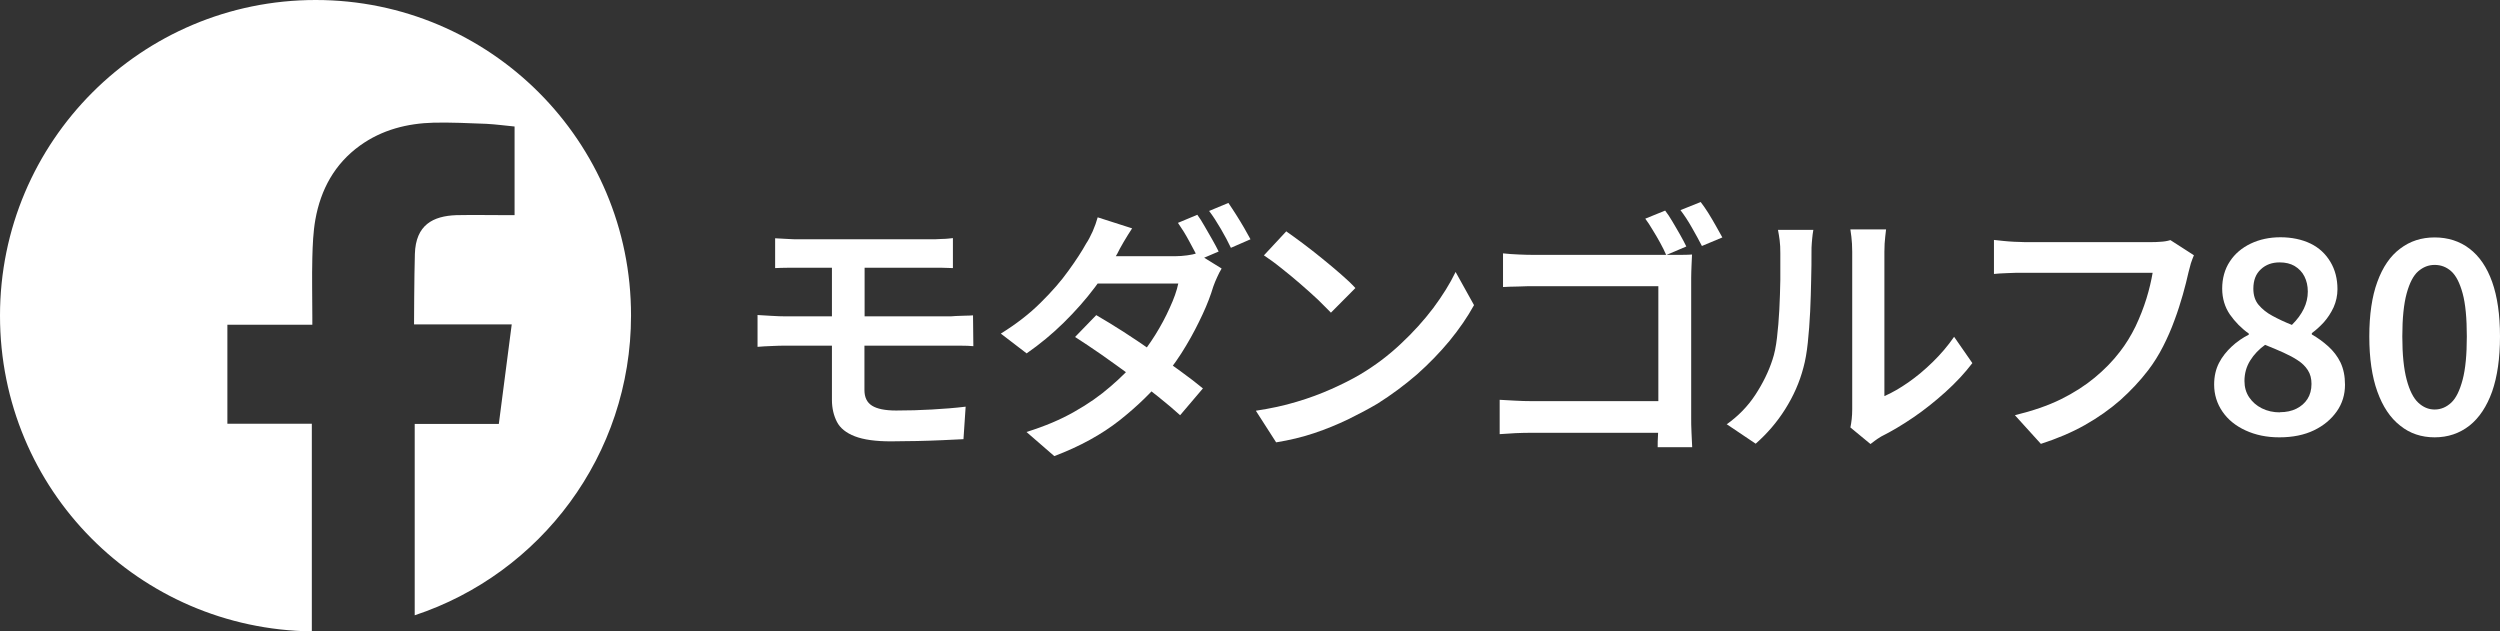
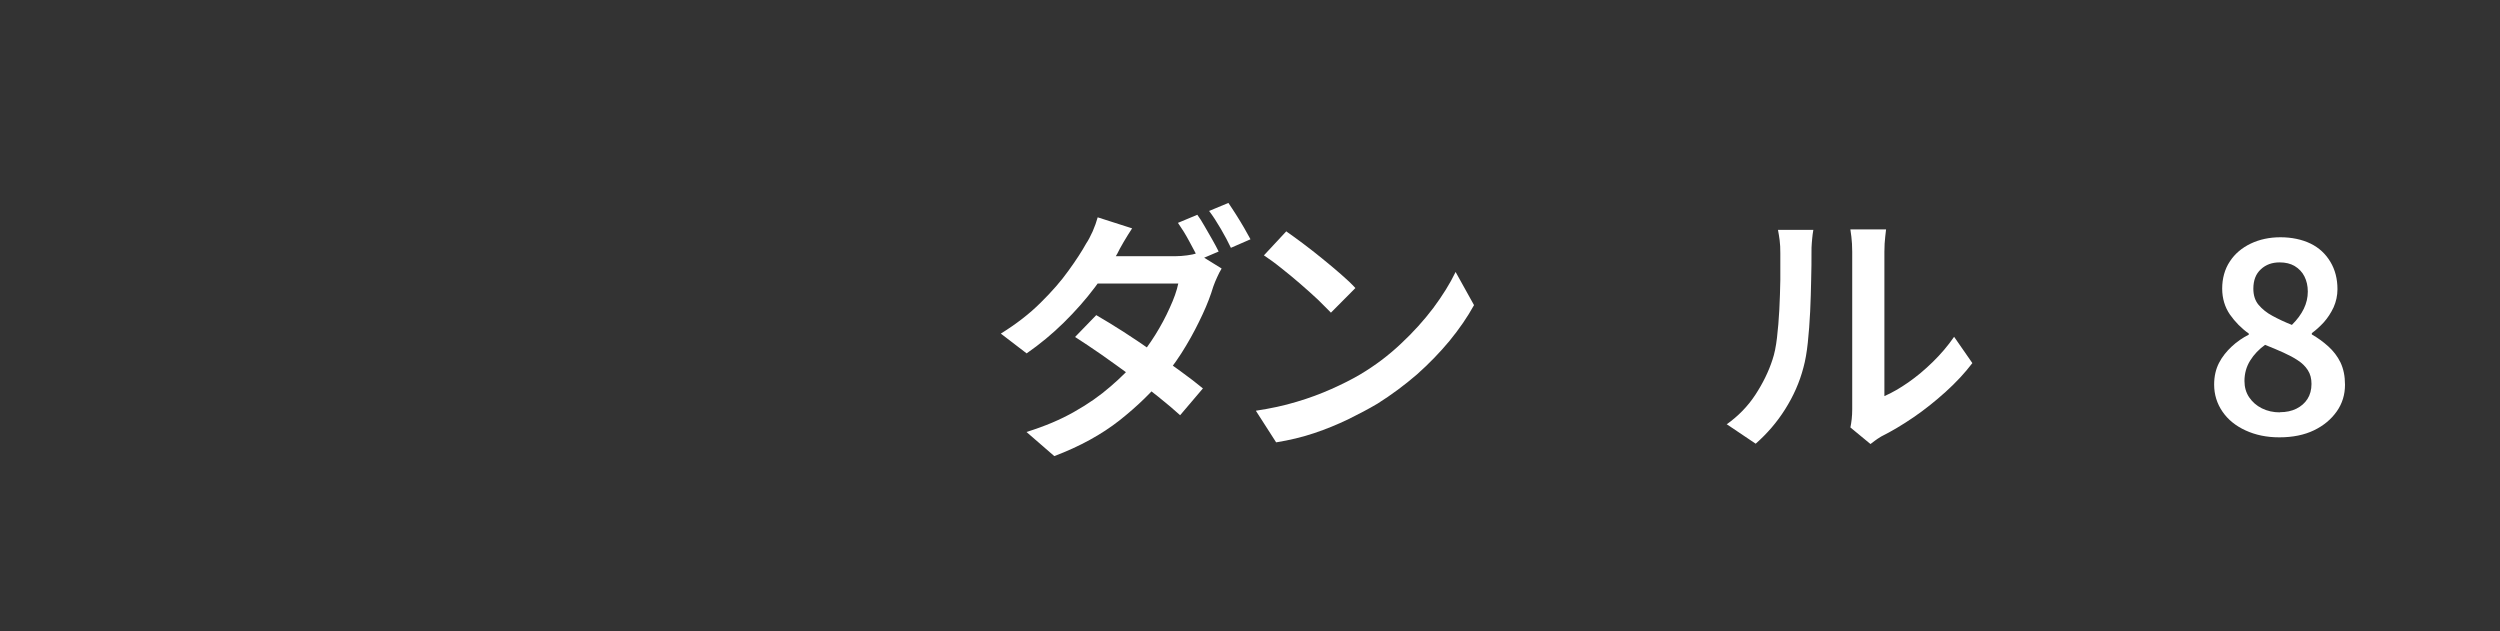
<svg xmlns="http://www.w3.org/2000/svg" id="_レイヤー_2" data-name="レイヤー 2" viewBox="0 0 149.2 37.67">
  <rect x="0" y="0" width="149.2" height="37.67" fill="#333333" stroke="none" />
  <defs>
    <style>
      .cls-1 {
        fill-rule: evenodd;
      }

      .cls-1, .cls-2 {
        fill: #ffffff;
        stroke-width: 0px;
      }
    </style>
  </defs>
  <g id="T">
    <g>
      <g>
-         <path class="cls-2" d="m45.2,18.8c.24.01.51.03.84.05.33.02.6.03.84.03h9.7c.12,0,.27,0,.45-.02.18,0,.37-.02.56-.02.19,0,.35-.01.48-.02l.02,1.84c-.21-.02-.46-.03-.75-.03h-10.45c-.21,0-.49,0-.82.02-.33.01-.62.03-.86.05v-1.89Zm1.06-4.58c.23.01.48.03.73.04.25.02.51.02.79.02h7.68c.27,0,.52,0,.76-.02.24,0,.46-.03.65-.05v1.79c-.2,0-.42-.02-.64-.02s-.48,0-.77,0h-7.68c-.28,0-.54,0-.79,0-.25,0-.49.01-.73.02v-1.79Zm5.33,5.51v3.55c0,.43.15.74.45.93.3.19.78.29,1.44.29.73,0,1.43-.02,2.13-.06s1.37-.09,2.02-.17l-.13,1.94c-.36.02-.78.04-1.26.06-.48.02-.98.04-1.51.05-.53,0-1.05.02-1.56.02-.92,0-1.63-.1-2.15-.3-.52-.2-.88-.49-1.07-.86s-.3-.81-.3-1.31v-8.32h1.95v4.19Z" />
        <path class="cls-2" d="m67.57,13.62c-.17.26-.34.53-.51.82-.17.29-.3.53-.38.7-.35.62-.8,1.29-1.34,2.01-.54.72-1.16,1.42-1.85,2.1-.69.68-1.43,1.29-2.22,1.84l-1.54-1.18c.93-.58,1.72-1.19,2.38-1.85.66-.65,1.22-1.29,1.66-1.91.45-.62.8-1.16,1.06-1.63.12-.17.24-.41.38-.71.13-.3.23-.58.3-.84l2.06.66Zm5.33,2.42c-.09.14-.17.3-.26.5s-.17.38-.23.56c-.15.5-.36,1.06-.64,1.66s-.6,1.23-.98,1.86c-.37.63-.8,1.24-1.28,1.84-.74.92-1.64,1.79-2.7,2.63-1.07.84-2.36,1.55-3.89,2.13l-1.66-1.44c1.09-.34,2.04-.74,2.86-1.21.82-.46,1.53-.96,2.15-1.5.62-.53,1.16-1.07,1.62-1.62.37-.45.73-.94,1.06-1.47.33-.53.62-1.07.86-1.61.25-.54.42-1.02.51-1.45h-5.55l.67-1.63h4.7c.23,0,.47-.02.7-.05.23-.03.43-.07.59-.13l1.47.91Zm-7.47,2.77c.5.29,1.04.62,1.62.99.58.38,1.16.76,1.74,1.17.59.41,1.14.8,1.66,1.18.52.38.97.72,1.34,1.03l-1.36,1.6c-.35-.32-.79-.69-1.3-1.1s-1.07-.84-1.66-1.27c-.59-.43-1.17-.85-1.74-1.25-.58-.4-1.1-.75-1.57-1.05l1.26-1.3Zm6.02-6c.14.19.29.42.44.69.15.27.31.53.46.8.15.27.28.5.38.71l-1.17.5c-.16-.32-.36-.69-.59-1.12-.23-.43-.46-.79-.67-1.09l1.15-.48Zm1.86-.7c.14.2.29.44.46.7.17.27.33.53.48.79.15.26.28.49.38.68l-1.17.51c-.16-.34-.36-.72-.6-1.13s-.47-.77-.7-1.07l1.15-.48Z" />
        <path class="cls-2" d="m74.96,24.51c.86-.13,1.67-.3,2.42-.53.75-.22,1.44-.48,2.07-.76.63-.28,1.21-.57,1.72-.87.89-.53,1.7-1.14,2.43-1.83.74-.69,1.38-1.4,1.94-2.14.55-.74,1-1.46,1.33-2.15l1.1,1.98c-.39.71-.88,1.42-1.46,2.13-.58.7-1.23,1.37-1.95,2.01-.73.63-1.51,1.21-2.35,1.74-.54.32-1.13.63-1.76.94-.63.3-1.3.58-2.02.82-.71.24-1.47.42-2.27.55l-1.2-1.87Zm1.82-10.69c.28.19.6.43.98.71.37.28.76.58,1.15.9s.77.63,1.12.94c.35.3.64.58.86.82l-1.46,1.47c-.2-.21-.47-.47-.79-.79-.33-.31-.68-.62-1.06-.95s-.76-.64-1.14-.94c-.37-.3-.71-.54-1.01-.74l1.34-1.44Z" />
-         <path class="cls-2" d="m89.5,23.86c.26.01.55.03.9.05.34.02.69.03,1.04.03h8.62v1.89h-8.58c-.31,0-.65,0-1.03.02s-.7.04-.95.06v-2.05Zm.19-8.74c.3.03.63.06.98.07.36.02.67.02.94.02h8.02c.22,0,.47,0,.74,0,.27,0,.47-.01.61-.02-.01.18-.02.41-.03.67-.01.27-.02.51-.02.74v8.29c0,.28,0,.59.02.95.02.35.03.63.04.85h-2.06c0-.21,0-.46.02-.73s.02-.56.02-.86v-8.02h-7.33c-.33,0-.68,0-1.05.02-.37,0-.66.02-.89.03v-2Zm9.68-2.56c.14.18.29.4.44.66.15.26.31.52.46.79s.27.49.37.7l-1.2.51c-.1-.23-.22-.48-.36-.73-.14-.26-.29-.51-.45-.77-.15-.26-.3-.48-.44-.67l1.18-.48Zm2.13-.5c.14.18.29.4.45.65s.31.52.46.78.28.49.38.68l-1.22.51c-.17-.33-.37-.7-.6-1.1-.23-.41-.46-.75-.68-1.04l1.2-.48Z" />
        <path class="cls-2" d="m103.04,25.33c.69-.49,1.27-1.08,1.72-1.77.45-.69.79-1.38,1.02-2.09.12-.35.21-.79.27-1.31.06-.52.11-1.08.14-1.68.03-.6.05-1.19.06-1.78,0-.59,0-1.11,0-1.58,0-.3-.01-.56-.04-.78s-.06-.42-.1-.62h2.11s-.02.12-.04.26c-.02.14-.03.31-.05.5-.02.19-.02.39-.02.59,0,.47,0,1.01-.02,1.63-.01.62-.03,1.25-.06,1.9s-.08,1.27-.14,1.85c-.06.58-.15,1.08-.26,1.48-.23.89-.6,1.71-1.09,2.49s-1.08,1.46-1.76,2.06l-1.74-1.17Zm7.39.19c.03-.15.06-.32.08-.51s.03-.38.03-.58v-9.41c0-.34-.02-.64-.05-.89-.03-.25-.05-.4-.06-.44h2.13s-.02.19-.05.44c-.03.25-.05.55-.05.9v8.61c.46-.2.94-.48,1.43-.82.5-.35.98-.75,1.46-1.22.47-.46.9-.96,1.27-1.5l1.09,1.57c-.45.59-.98,1.16-1.6,1.72-.62.56-1.26,1.07-1.92,1.52-.66.45-1.3.83-1.92,1.14-.16.1-.29.18-.39.26-.1.07-.18.14-.25.19l-1.2-.99Z" />
-         <path class="cls-2" d="m130.93,15.24c-.06.14-.12.3-.18.48-.05.18-.1.36-.14.53-.09.4-.2.85-.34,1.34-.14.49-.3,1-.5,1.53-.19.53-.42,1.05-.68,1.56-.26.51-.56.99-.89,1.42-.48.63-1.04,1.22-1.66,1.78-.63.55-1.34,1.05-2.12,1.49s-1.66.81-2.62,1.12l-1.55-1.71c1.06-.26,1.97-.57,2.74-.95.77-.38,1.44-.81,2.02-1.29s1.08-.99,1.5-1.54c.36-.46.67-.97.94-1.52.26-.55.48-1.11.65-1.66.17-.55.29-1.07.37-1.54h-7.66c-.35,0-.69,0-1.02.02-.33.01-.59.03-.79.05v-2.03c.16.02.35.04.56.06.21.02.43.04.66.05.22,0,.42.02.59.02h7.58c.15,0,.33,0,.54-.02.21-.01.41-.04.6-.1l1.41.91Z" />
        <path class="cls-2" d="m136.02,26.1c-.75,0-1.41-.14-2-.41-.59-.27-1.05-.64-1.38-1.12s-.5-1.02-.5-1.62c0-.49.1-.92.29-1.29.19-.37.45-.69.76-.98s.65-.52,1.02-.71v-.06c-.45-.32-.82-.7-1.13-1.14-.3-.44-.46-.96-.46-1.55s.15-1.16.46-1.62c.3-.46.72-.81,1.24-1.06.52-.25,1.12-.38,1.78-.38s1.29.13,1.8.38.9.62,1.18,1.09c.28.47.42,1.01.42,1.63,0,.38-.08.74-.23,1.08-.16.34-.35.63-.58.89-.24.26-.47.47-.72.65v.08c.35.2.68.44.98.71.3.27.55.59.73.96.18.38.27.82.27,1.33,0,.59-.16,1.12-.49,1.59s-.78.85-1.36,1.13c-.58.28-1.27.42-2.06.42Zm.05-1.5c.37,0,.7-.07.98-.21s.5-.33.66-.58c.16-.25.24-.55.24-.9,0-.32-.07-.59-.22-.82-.14-.22-.34-.42-.59-.58-.25-.17-.54-.32-.87-.47-.33-.15-.69-.3-1.09-.46-.36.26-.66.57-.89.94-.23.37-.34.78-.34,1.22,0,.36.09.69.28.97.19.28.44.5.76.66.32.16.68.24,1.07.24Zm.72-5.22c.31-.31.54-.62.7-.95s.24-.67.24-1.03c0-.34-.07-.64-.2-.9-.13-.26-.33-.47-.58-.62-.25-.15-.55-.22-.9-.22-.45,0-.82.13-1.12.41-.3.27-.45.66-.45,1.16,0,.38.1.71.31.96s.49.48.83.66c.35.19.73.37,1.16.54Z" />
-         <path class="cls-2" d="m145.3,26.1c-.79,0-1.48-.23-2.06-.7-.59-.46-1.04-1.14-1.36-2.03-.32-.89-.48-1.99-.48-3.29s.16-2.39.48-3.26c.32-.88.77-1.54,1.36-1.98.59-.45,1.27-.67,2.06-.67s1.49.22,2.08.67c.59.45,1.04,1.11,1.35,1.98.31.87.47,1.96.47,3.26s-.16,2.4-.47,3.29c-.32.89-.77,1.57-1.35,2.03-.59.46-1.28.7-2.08.7Zm0-1.66c.37,0,.7-.14.99-.41s.51-.73.68-1.37c.17-.64.25-1.5.25-2.58s-.08-1.95-.25-2.57c-.17-.62-.39-1.06-.68-1.32s-.62-.38-.99-.38-.69.13-.98.38-.52.7-.69,1.32c-.17.62-.26,1.48-.26,2.57s.09,1.94.26,2.58c.17.64.4,1.1.69,1.37s.61.41.98.41Z" />
      </g>
-       <path class="cls-1" d="m18.84,0C8.43,0,0,8.43,0,18.84s8.31,18.71,18.61,18.84v-12.39h-5.04v-5.91h5.07v-.44c0-1.19-.03-2.38,0-3.56.02-.76.05-1.53.18-2.27.32-1.8,1.15-3.33,2.66-4.42,1.32-.95,2.83-1.33,4.42-1.37,1.04-.02,2.09.03,3.13.07.57.03,1.14.11,1.68.16v5.29h-.42c-1.02,0-2.04-.02-3.05,0-1.4.05-2.43.58-2.48,2.32-.04,1.27-.05,4.2-.05,4.2,0,0,3.28,0,4.7,0,.36,0,.72,0,1.13,0-.26,2.03-.51,3.97-.77,5.94h-5.02v11.42c7.5-2.48,12.91-9.55,12.91-17.89C37.67,8.43,29.24,0,18.84,0Z" />
    </g>
  </g>
</svg>